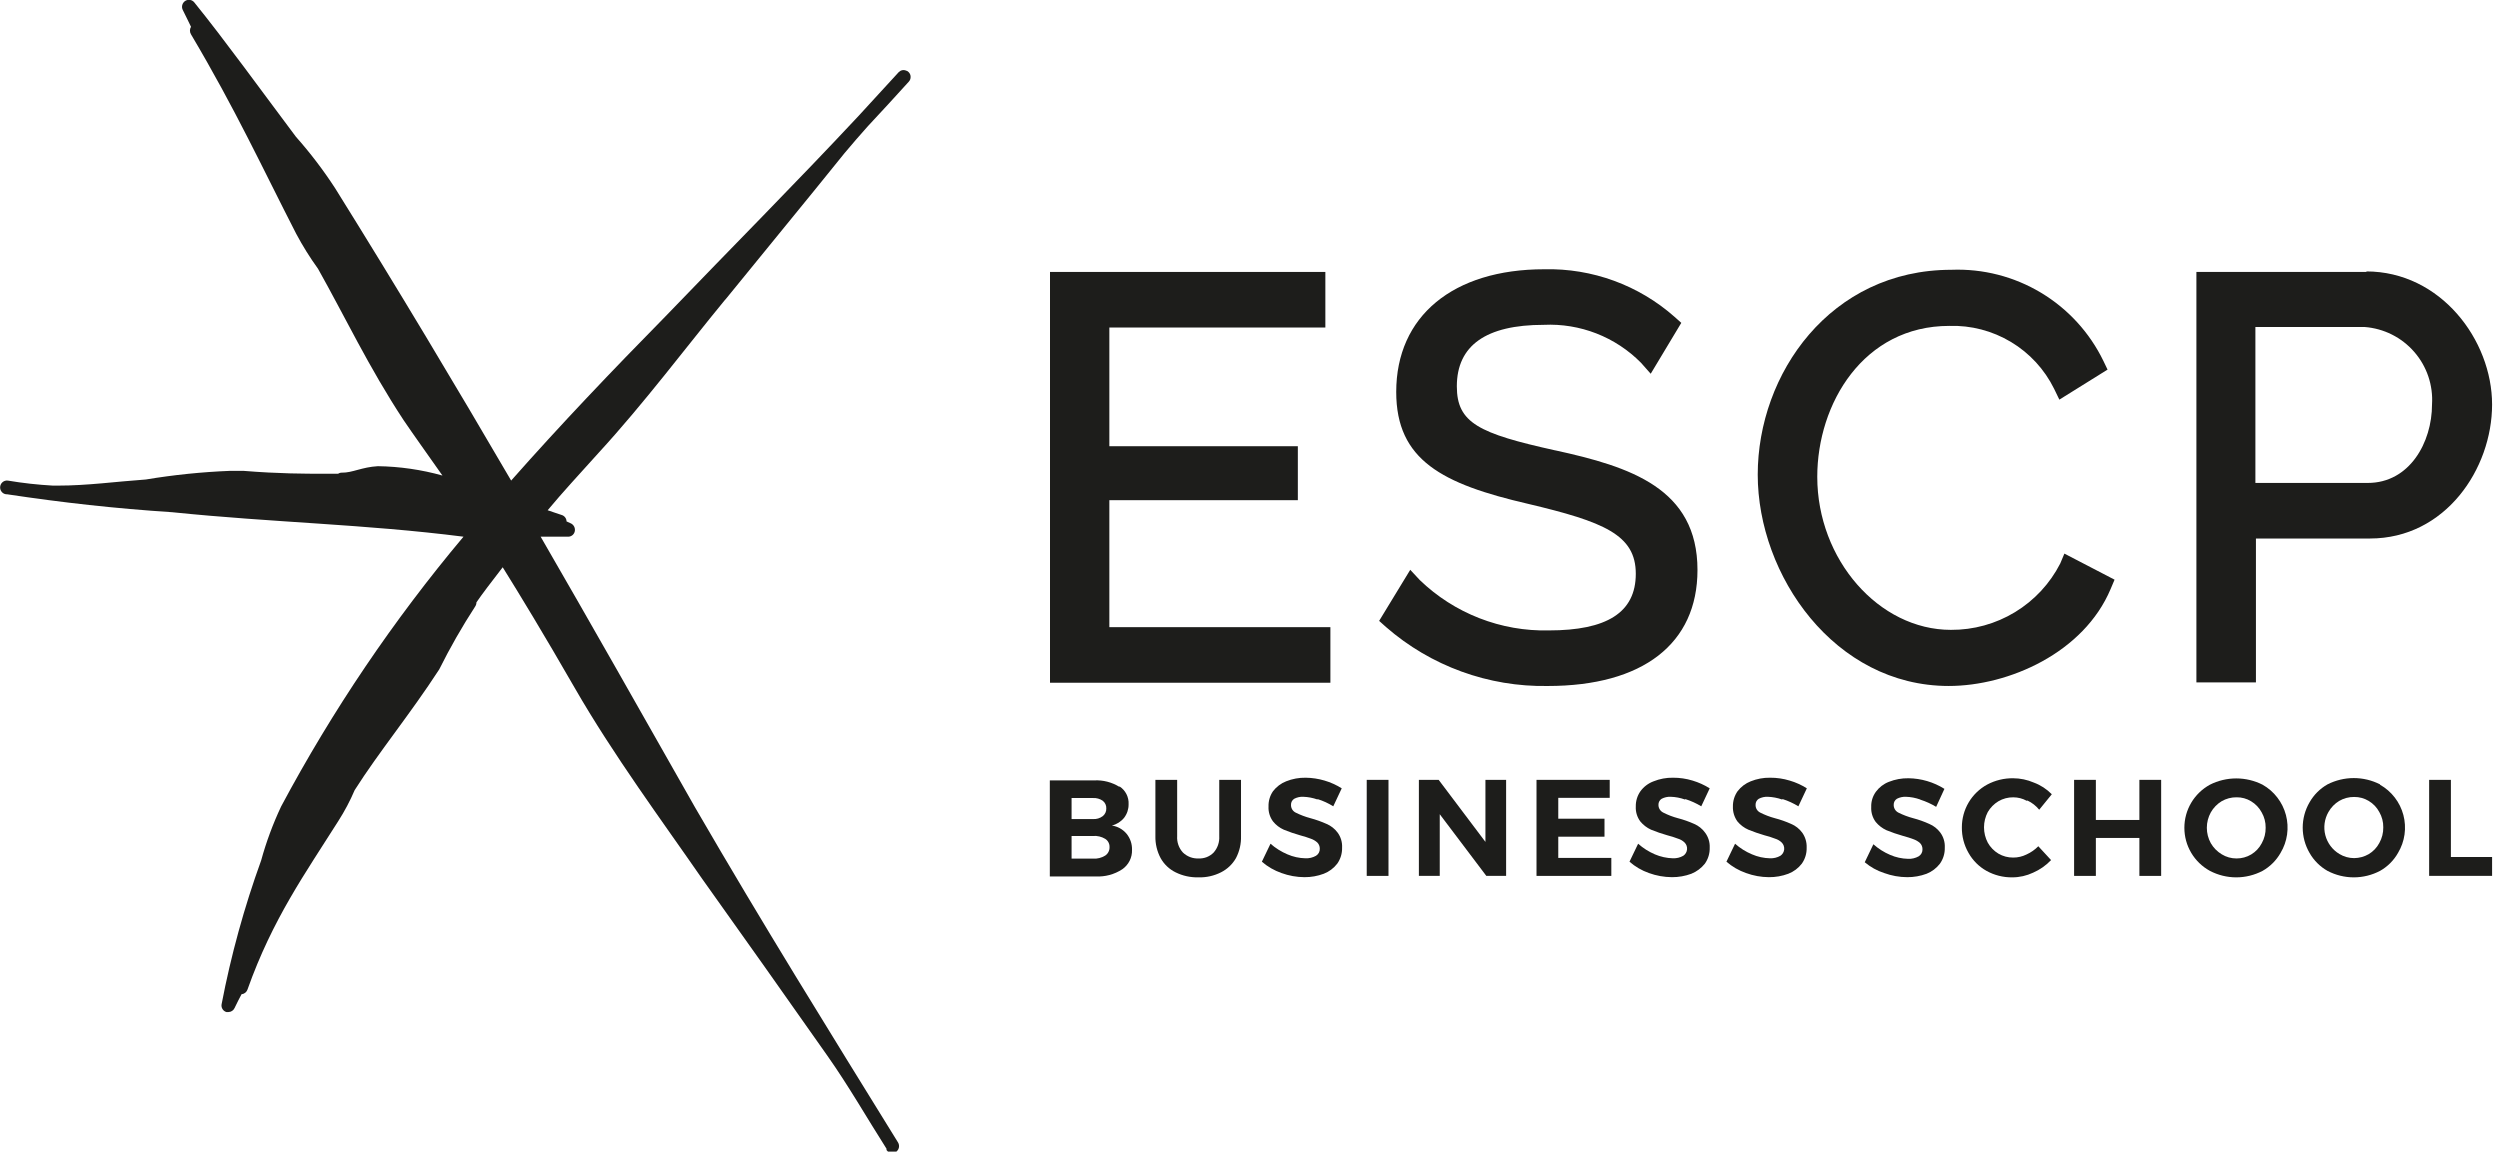
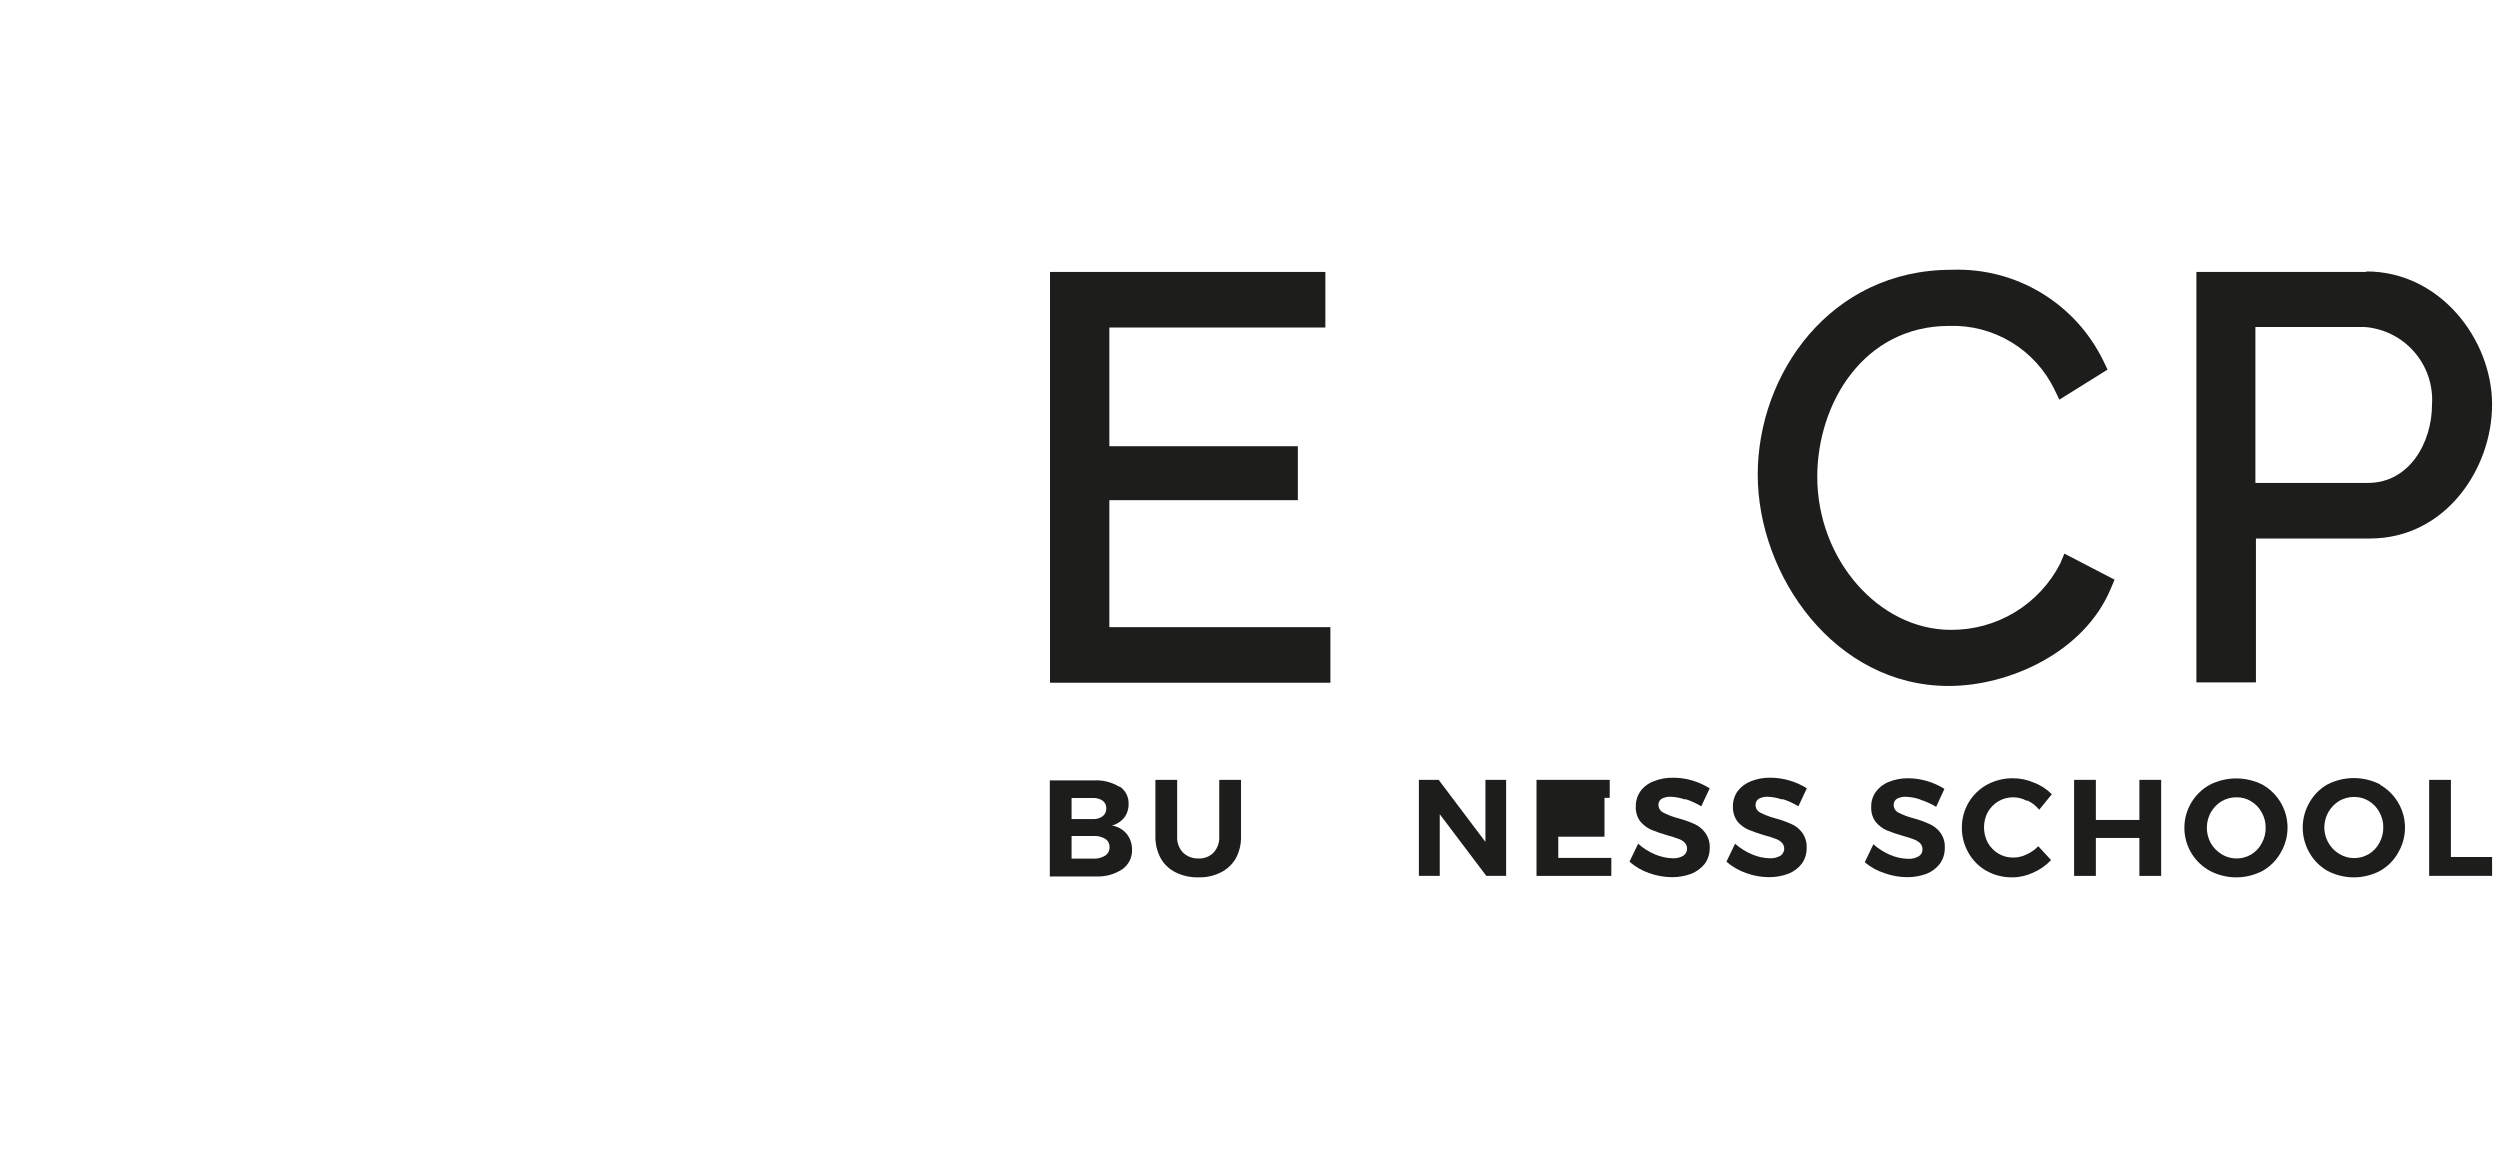
<svg xmlns="http://www.w3.org/2000/svg" width="139" height="65" viewBox="0 0 139 65" fill="none">
  <g clip-path="url(#clip0_246_7)">
-     <path d="M40.36 16.62C42.63 13.82 44.7 11.32 46.96 8.51C47.38 8 47.82 7.51 48.26 7.01C49.01 6.21 49.76 5.39 50.53 4.54C50.598 4.467 50.634 4.37 50.63 4.27C50.63 4.219 50.62 4.169 50.599 4.123C50.578 4.076 50.548 4.034 50.51 4C50.478 3.966 50.436 3.941 50.39 3.93C50.342 3.908 50.289 3.896 50.235 3.896C50.182 3.896 50.129 3.908 50.08 3.93L49.97 4.01C49.24 4.82 48.49 5.61 47.75 6.43C44.22 10.21 40.75 13.69 37.01 17.58C34.01 20.63 31.15 23.63 28.42 26.72C25.32 21.41 22.14 16.09 18.63 10.46C17.975 9.454 17.247 8.498 16.45 7.6C14.58 5.11 12.5 2.23 10.8 0.13C10.741 0.058 10.658 0.01 10.566 -0.005C10.473 -0.02 10.379 -4.32543e-05 10.3 0.05C10.22 0.102 10.161 0.182 10.135 0.274C10.109 0.366 10.118 0.464 10.16 0.55C10.34 0.92 10.49 1.21 10.62 1.49C10.581 1.554 10.561 1.626 10.561 1.7C10.561 1.775 10.581 1.847 10.62 1.91C13.11 6.11 14.62 9.4 16.47 13C16.829 13.674 17.233 14.322 17.68 14.94C19.16 17.57 20.51 20.43 22.44 23.36C22.96 24.13 23.8 25.3 24.6 26.44C23.431 26.113 22.224 25.938 21.01 25.92C20.12 25.97 19.59 26.29 19.01 26.28C18.936 26.277 18.862 26.299 18.8 26.34H17.98C16.98 26.34 15.51 26.34 13.54 26.18C13.29 26.18 13.03 26.18 12.79 26.18C11.222 26.242 9.659 26.402 8.11 26.66C6.41 26.78 4.87 27 3.2 27H2.94C2.099 26.953 1.261 26.86 0.43 26.72C0.331 26.709 0.231 26.737 0.152 26.799C0.074 26.861 0.023 26.951 0.01 27.05C-0.004 27.15 0.022 27.251 0.082 27.331C0.141 27.412 0.231 27.466 0.33 27.48H0.38C3.51 27.95 6.38 28.27 9.58 28.48C15.25 29.06 20.26 29.14 25.77 29.84C21.878 34.475 18.48 39.502 15.63 44.84C15.175 45.807 14.803 46.81 14.52 47.84C13.577 50.445 12.841 53.12 12.32 55.84C12.304 55.933 12.323 56.028 12.373 56.107C12.423 56.187 12.5 56.245 12.59 56.27H12.7C12.772 56.27 12.842 56.248 12.902 56.209C12.962 56.171 13.01 56.115 13.04 56.05C13.19 55.74 13.31 55.5 13.43 55.28C13.504 55.273 13.575 55.245 13.633 55.199C13.692 55.153 13.736 55.091 13.76 55.02C15.16 51.08 16.98 48.55 18.81 45.65C19.16 45.103 19.465 44.528 19.72 43.93C21.08 41.79 22.79 39.73 24.42 37.22C25.02 36.017 25.687 34.848 26.42 33.72C26.466 33.653 26.49 33.572 26.49 33.49C26.79 33.05 27.3 32.38 27.95 31.54C28.88 33.03 30.23 35.25 31.95 38.24C34.1 41.98 36.86 45.71 39.01 48.82C41.45 52.24 43.62 55.31 46.01 58.71C47.18 60.37 48.19 62.14 49.29 63.87C49.292 63.894 49.292 63.917 49.29 63.94C49.326 63.992 49.373 64.035 49.429 64.065C49.485 64.094 49.547 64.11 49.61 64.11C49.681 64.108 49.75 64.087 49.81 64.05C49.895 63.995 49.955 63.909 49.978 63.81C50 63.711 49.983 63.607 49.93 63.52C46 57.16 42.46 51.47 38.65 44.9C35.7 39.7 32.9 34.75 30.06 29.84H30.66H31.61C31.695 29.835 31.775 29.802 31.839 29.746C31.902 29.689 31.945 29.614 31.96 29.53C31.975 29.448 31.963 29.364 31.928 29.288C31.892 29.213 31.833 29.151 31.76 29.11L31.5 28.99C31.499 28.908 31.471 28.829 31.42 28.764C31.37 28.699 31.3 28.652 31.22 28.63C30.95 28.55 30.71 28.45 30.45 28.37C31.28 27.37 32.21 26.37 33.28 25.18C35.79 22.45 38.19 19.25 40.28 16.71" fill="#1D1D1B" />
    <path d="M61.68 27.81H72.16V24.81H61.68V18.21H73.69V15.12H58.38V37.96H73.97V34.87H61.68V27.81Z" fill="#1D1D1B" />
-     <path d="M86.47 25.041C82.23 24.101 81 23.521 81 21.481C81 19.211 82.62 18.061 85.83 18.061C86.829 18.013 87.828 18.177 88.76 18.54C89.692 18.904 90.537 19.459 91.24 20.171L91.78 20.781L93.48 17.951L93.11 17.621C91.115 15.854 88.525 14.908 85.86 14.971C80.79 14.971 77.63 17.581 77.63 21.791C77.63 25.591 80.2 26.911 84.95 28.011C89.17 29.011 90.95 29.731 90.95 31.901C90.95 34.071 89.32 35.051 86.12 35.051C84.798 35.082 83.482 34.851 82.25 34.37C81.017 33.89 79.892 33.169 78.94 32.251L78.41 31.681L76.68 34.521L77.06 34.861C79.55 37.032 82.757 38.2 86.06 38.141C91.34 38.141 94.38 35.791 94.38 31.691C94.38 27.151 90.64 25.951 86.48 25.041" fill="#1D1D1B" />
    <path d="M114.55 31.33C113.978 32.448 113.106 33.385 112.033 34.036C110.959 34.688 109.726 35.028 108.47 35.02C104.47 35.02 101.04 31.12 101.04 26.51C101.04 22.44 103.61 18.12 108.38 18.12C109.585 18.082 110.776 18.392 111.81 19.013C112.844 19.633 113.677 20.538 114.21 21.62L114.5 22.22L117.18 20.55L116.95 20.07C116.187 18.495 114.981 17.176 113.481 16.276C111.98 15.375 110.249 14.932 108.5 15C101.76 15 97.73 20.79 97.73 26.39C97.73 31.99 102 38.14 108.35 38.14C111.69 38.14 115.86 36.29 117.35 32.75L117.57 32.23L114.78 30.78L114.55 31.33Z" fill="#1D1D1B" />
    <path d="M131.59 15.121H122.12V37.941H125.43V29.941H131.77C135.96 29.941 138.56 26.071 138.56 22.491C138.56 18.911 135.7 15.091 131.56 15.091M125.4 18.181H131.47C132.537 18.26 133.529 18.758 134.231 19.565C134.934 20.372 135.289 21.423 135.22 22.491C135.22 24.601 133.97 26.851 131.65 26.851H125.4V18.181Z" fill="#1D1D1B" />
    <path d="M62.24 43.72C62.406 43.827 62.54 43.976 62.63 44.151C62.719 44.327 62.761 44.523 62.75 44.72C62.753 44.991 62.665 45.255 62.5 45.47C62.326 45.683 62.087 45.834 61.82 45.9C62.141 45.947 62.432 46.111 62.64 46.36C62.843 46.611 62.95 46.927 62.94 47.25C62.948 47.461 62.902 47.67 62.808 47.859C62.714 48.047 62.573 48.209 62.4 48.33C61.962 48.618 61.444 48.758 60.92 48.73H58.37V43.39H60.84C61.333 43.364 61.821 43.49 62.24 43.75M61.31 45.38C61.375 45.329 61.427 45.264 61.462 45.189C61.497 45.114 61.513 45.032 61.51 44.95C61.514 44.867 61.498 44.785 61.463 44.71C61.428 44.635 61.376 44.57 61.31 44.52C61.152 44.412 60.962 44.359 60.77 44.37H59.58V45.54H60.77C60.964 45.553 61.155 45.496 61.31 45.38ZM61.45 47.57C61.527 47.519 61.589 47.449 61.631 47.366C61.673 47.284 61.694 47.192 61.69 47.1C61.694 47.009 61.674 46.919 61.632 46.838C61.59 46.757 61.527 46.689 61.45 46.64C61.246 46.517 61.008 46.461 60.77 46.48H59.58V47.74H60.77C61.009 47.756 61.247 47.697 61.45 47.57Z" fill="#1D1D1B" />
    <path d="M65.77 47.4C65.885 47.511 66.022 47.598 66.171 47.655C66.321 47.712 66.481 47.737 66.64 47.73C66.796 47.737 66.951 47.711 67.096 47.655C67.24 47.598 67.371 47.511 67.48 47.4C67.7 47.15 67.811 46.823 67.79 46.49V43.36H69V46.49C69.013 46.914 68.917 47.334 68.72 47.71C68.527 48.049 68.238 48.324 67.89 48.5C67.501 48.698 67.067 48.794 66.63 48.78C66.191 48.792 65.755 48.696 65.36 48.5C65.01 48.328 64.72 48.052 64.53 47.71C64.33 47.335 64.231 46.915 64.24 46.49V43.36H65.45V46.49C65.439 46.656 65.462 46.822 65.517 46.978C65.572 47.135 65.658 47.278 65.77 47.4Z" fill="#1D1D1B" />
-     <path d="M73.25 44.451C72.996 44.361 72.73 44.31 72.46 44.301C72.287 44.293 72.114 44.331 71.96 44.411C71.903 44.446 71.856 44.496 71.824 44.556C71.792 44.616 71.777 44.683 71.78 44.751C71.777 44.84 71.8 44.928 71.846 45.004C71.892 45.081 71.96 45.142 72.04 45.181C72.302 45.312 72.577 45.415 72.86 45.491C73.168 45.574 73.469 45.681 73.76 45.811C74.002 45.914 74.213 46.079 74.37 46.291C74.549 46.533 74.637 46.83 74.62 47.131C74.629 47.449 74.534 47.761 74.35 48.021C74.156 48.273 73.897 48.467 73.6 48.581C73.258 48.709 72.895 48.773 72.53 48.771C72.093 48.769 71.66 48.691 71.25 48.541C70.85 48.401 70.48 48.188 70.16 47.911L70.64 46.911C70.92 47.156 71.237 47.356 71.58 47.501C71.896 47.639 72.236 47.713 72.58 47.721C72.786 47.731 72.991 47.682 73.17 47.581C73.238 47.539 73.293 47.48 73.33 47.41C73.367 47.339 73.385 47.26 73.38 47.181C73.38 47.118 73.368 47.055 73.344 46.997C73.32 46.938 73.285 46.885 73.24 46.841C73.135 46.748 73.013 46.676 72.88 46.631C72.73 46.571 72.53 46.511 72.28 46.441C71.974 46.355 71.674 46.251 71.38 46.131C71.146 46.028 70.94 45.87 70.78 45.671C70.603 45.432 70.514 45.138 70.53 44.841C70.521 44.538 70.608 44.24 70.78 43.991C70.969 43.745 71.221 43.554 71.51 43.441C71.856 43.302 72.227 43.234 72.6 43.241C73.308 43.25 74.001 43.454 74.6 43.831L74.13 44.831C73.858 44.661 73.566 44.527 73.26 44.431" fill="#1D1D1B" />
-     <path d="M77.2 43.36H75.99V48.7H77.2V43.36Z" fill="#1D1D1B" />
    <path d="M82.59 43.36H83.74V48.7H82.64L80.05 45.27V48.7H78.89V43.36H79.99L82.59 46.81V43.36Z" fill="#1D1D1B" />
-     <path d="M85.43 43.36H89.5V44.36H86.64V45.52H89.21V46.52H86.64V47.7H89.59V48.7H85.43V43.36Z" fill="#1D1D1B" />
+     <path d="M85.43 43.36H89.5V44.36H86.64H89.21V46.52H86.64V47.7H89.59V48.7H85.43V43.36Z" fill="#1D1D1B" />
    <path d="M93.68 44.451C93.426 44.36 93.16 44.309 92.89 44.301C92.717 44.293 92.544 44.331 92.39 44.411C92.332 44.446 92.285 44.496 92.254 44.556C92.222 44.616 92.207 44.683 92.21 44.751C92.209 44.841 92.234 44.929 92.282 45.005C92.33 45.081 92.399 45.142 92.48 45.181C92.738 45.313 93.01 45.417 93.29 45.491C93.602 45.572 93.906 45.679 94.2 45.811C94.439 45.914 94.647 46.08 94.8 46.291C94.982 46.532 95.074 46.829 95.06 47.131C95.069 47.449 94.974 47.761 94.79 48.021C94.592 48.269 94.334 48.461 94.04 48.581C93.694 48.709 93.329 48.773 92.96 48.771C92.523 48.768 92.09 48.69 91.68 48.541C91.283 48.401 90.917 48.188 90.6 47.911L91.08 46.911C91.356 47.156 91.67 47.355 92.01 47.501C92.326 47.636 92.666 47.711 93.01 47.721C93.213 47.73 93.414 47.682 93.59 47.581C93.649 47.541 93.699 47.489 93.735 47.428C93.772 47.367 93.794 47.298 93.8 47.227C93.807 47.156 93.798 47.085 93.774 47.018C93.749 46.951 93.711 46.891 93.66 46.841C93.558 46.743 93.435 46.672 93.3 46.631C93.104 46.556 92.903 46.492 92.7 46.441C92.394 46.355 92.094 46.251 91.8 46.131C91.567 46.025 91.362 45.868 91.2 45.671C91.023 45.431 90.934 45.138 90.95 44.841C90.944 44.537 91.035 44.239 91.21 43.991C91.394 43.74 91.648 43.549 91.94 43.441C92.283 43.303 92.65 43.234 93.02 43.241C93.389 43.239 93.757 43.293 94.11 43.401C94.444 43.501 94.764 43.646 95.06 43.831L94.59 44.831C94.314 44.663 94.018 44.529 93.71 44.431" fill="#1D1D1B" />
    <path d="M99.08 44.451C98.826 44.361 98.56 44.311 98.29 44.301C98.117 44.293 97.945 44.331 97.79 44.411C97.733 44.446 97.686 44.496 97.654 44.556C97.622 44.616 97.607 44.683 97.61 44.751C97.607 44.84 97.63 44.928 97.676 45.004C97.722 45.081 97.79 45.142 97.87 45.181C98.129 45.312 98.4 45.416 98.68 45.491C98.992 45.572 99.296 45.679 99.59 45.811C99.833 45.913 100.043 46.079 100.2 46.291C100.375 46.535 100.463 46.831 100.45 47.131C100.459 47.449 100.364 47.761 100.18 48.021C99.986 48.273 99.727 48.466 99.43 48.581C99.085 48.71 98.719 48.774 98.35 48.771C97.917 48.768 97.487 48.69 97.08 48.541C96.68 48.401 96.311 48.188 95.99 47.911L96.47 46.911C96.748 47.158 97.066 47.358 97.41 47.501C97.726 47.639 98.066 47.713 98.41 47.721C98.613 47.73 98.814 47.682 98.99 47.581C99.049 47.541 99.099 47.489 99.135 47.428C99.172 47.367 99.194 47.298 99.201 47.227C99.207 47.156 99.198 47.085 99.174 47.018C99.15 46.951 99.111 46.891 99.06 46.841C98.958 46.743 98.835 46.672 98.7 46.631C98.505 46.554 98.304 46.491 98.1 46.441C97.798 46.353 97.501 46.25 97.21 46.131C96.973 46.028 96.764 45.87 96.6 45.671C96.427 45.429 96.339 45.137 96.35 44.841C96.344 44.537 96.436 44.239 96.61 43.991C96.799 43.744 97.052 43.554 97.34 43.441C97.683 43.303 98.05 43.234 98.42 43.241C98.79 43.239 99.157 43.293 99.51 43.401C99.845 43.499 100.165 43.644 100.46 43.831L99.99 44.831C99.717 44.663 99.425 44.529 99.12 44.431" fill="#1D1D1B" />
    <path d="M106.76 44.451C106.506 44.361 106.24 44.31 105.97 44.301C105.797 44.294 105.624 44.331 105.47 44.411C105.413 44.446 105.366 44.497 105.334 44.556C105.302 44.616 105.287 44.683 105.29 44.751C105.288 44.84 105.312 44.927 105.358 45.004C105.404 45.08 105.471 45.141 105.55 45.181C105.812 45.312 106.087 45.416 106.37 45.491C106.679 45.572 106.98 45.679 107.27 45.811C107.513 45.914 107.723 46.08 107.88 46.291C108.059 46.533 108.147 46.83 108.13 47.131C108.139 47.449 108.044 47.761 107.86 48.021C107.668 48.27 107.413 48.464 107.12 48.581C106.775 48.709 106.409 48.773 106.04 48.771C105.603 48.769 105.17 48.691 104.76 48.541C104.365 48.413 103.998 48.209 103.68 47.941L104.16 46.941C104.436 47.187 104.75 47.386 105.09 47.531C105.406 47.669 105.746 47.743 106.09 47.751C106.296 47.761 106.501 47.712 106.68 47.611C106.748 47.569 106.803 47.51 106.84 47.44C106.877 47.37 106.895 47.29 106.89 47.211C106.89 47.148 106.878 47.085 106.854 47.027C106.83 46.969 106.795 46.916 106.75 46.871C106.645 46.778 106.523 46.707 106.39 46.661C106.24 46.601 106.04 46.541 105.79 46.471C105.484 46.385 105.184 46.281 104.89 46.161C104.658 46.055 104.452 45.898 104.29 45.701C104.113 45.462 104.024 45.168 104.04 44.871C104.029 44.566 104.121 44.267 104.3 44.021C104.483 43.773 104.733 43.582 105.02 43.471C105.367 43.333 105.737 43.265 106.11 43.271C106.818 43.28 107.51 43.484 108.11 43.861L107.65 44.861C107.374 44.693 107.078 44.559 106.77 44.461" fill="#1D1D1B" />
    <path d="M112.68 44.521C112.454 44.396 112.199 44.331 111.94 44.331C111.649 44.327 111.362 44.403 111.11 44.551C110.867 44.698 110.664 44.904 110.52 45.151C110.383 45.413 110.311 45.705 110.311 46.001C110.311 46.297 110.383 46.589 110.52 46.851C110.66 47.102 110.864 47.312 111.11 47.461C111.362 47.609 111.649 47.685 111.94 47.681C112.194 47.681 112.443 47.623 112.67 47.511C112.917 47.4 113.141 47.244 113.33 47.051L114.04 47.821C113.757 48.119 113.417 48.357 113.04 48.521C112.678 48.692 112.282 48.781 111.88 48.781C111.38 48.787 110.888 48.663 110.45 48.421C110.031 48.186 109.685 47.84 109.45 47.421C109.201 46.989 109.073 46.499 109.08 46.001C109.079 45.514 109.209 45.035 109.457 44.616C109.706 44.197 110.063 43.853 110.49 43.621C110.934 43.385 111.429 43.265 111.93 43.271C112.326 43.272 112.717 43.354 113.08 43.511C113.458 43.651 113.799 43.873 114.08 44.161L113.38 45.021C113.204 44.805 112.982 44.631 112.73 44.511" fill="#1D1D1B" />
    <path d="M115.32 43.36H116.53V45.59H118.95V43.36H120.16V48.7H118.95V46.59H116.53V48.7H115.32V43.36Z" fill="#1D1D1B" />
    <path d="M125.8 43.63C126.118 43.81 126.397 44.052 126.619 44.342C126.842 44.631 127.005 44.962 127.098 45.315C127.191 45.668 127.213 46.036 127.162 46.398C127.111 46.759 126.988 47.107 126.8 47.42C126.563 47.838 126.218 48.183 125.8 48.42C125.348 48.657 124.846 48.781 124.335 48.781C123.825 48.781 123.322 48.657 122.87 48.42C122.441 48.185 122.082 47.839 121.832 47.417C121.582 46.996 121.451 46.515 121.451 46.025C121.451 45.535 121.582 45.055 121.832 44.633C122.082 44.212 122.441 43.865 122.87 43.63C123.324 43.4 123.826 43.28 124.335 43.28C124.844 43.28 125.346 43.4 125.8 43.63ZM123.52 44.55C123.27 44.702 123.064 44.916 122.92 45.17C122.776 45.432 122.7 45.726 122.7 46.025C122.7 46.324 122.776 46.619 122.92 46.88C123.068 47.136 123.278 47.349 123.53 47.5C123.777 47.652 124.061 47.731 124.35 47.73C124.638 47.732 124.921 47.655 125.168 47.507C125.415 47.358 125.617 47.145 125.75 46.89C125.899 46.625 125.975 46.325 125.97 46.02C125.975 45.722 125.899 45.429 125.75 45.17C125.614 44.914 125.41 44.7 125.16 44.55C124.917 44.401 124.636 44.325 124.35 44.33C124.059 44.327 123.772 44.403 123.52 44.55Z" fill="#1D1D1B" />
    <path d="M132.33 43.631C132.648 43.811 132.926 44.053 133.149 44.342C133.372 44.631 133.535 44.962 133.628 45.315C133.721 45.668 133.743 46.036 133.692 46.398C133.641 46.76 133.518 47.107 133.33 47.421C133.095 47.839 132.749 48.185 132.33 48.421C131.88 48.657 131.379 48.781 130.87 48.781C130.362 48.781 129.861 48.657 129.41 48.421C128.993 48.184 128.647 47.839 128.41 47.421C128.162 46.994 128.031 46.509 128.031 46.016C128.031 45.522 128.162 45.037 128.41 44.611C128.647 44.193 128.993 43.847 129.41 43.611C129.863 43.381 130.363 43.261 130.87 43.261C131.378 43.261 131.878 43.381 132.33 43.611M130.06 44.531C129.81 44.682 129.604 44.896 129.46 45.151C129.237 45.542 129.175 46.005 129.289 46.44C129.404 46.876 129.684 47.25 130.07 47.481C130.317 47.632 130.601 47.712 130.89 47.711C131.175 47.709 131.454 47.633 131.7 47.491C131.95 47.342 132.154 47.127 132.29 46.871C132.439 46.605 132.515 46.305 132.51 46.001C132.515 45.703 132.439 45.409 132.29 45.151C132.154 44.894 131.95 44.68 131.7 44.531C131.456 44.384 131.176 44.308 130.89 44.311C130.599 44.308 130.312 44.384 130.06 44.531Z" fill="#1D1D1B" />
    <path d="M135.06 43.36H136.27V47.65H138.56V48.7H135.06V43.36Z" fill="#1D1D1B" />
  </g>
  <defs>
    <clipPath id="clip0_246_7">
      <rect width="138.56" height="64.03" fill="white" />
    </clipPath>
  </defs>
</svg>